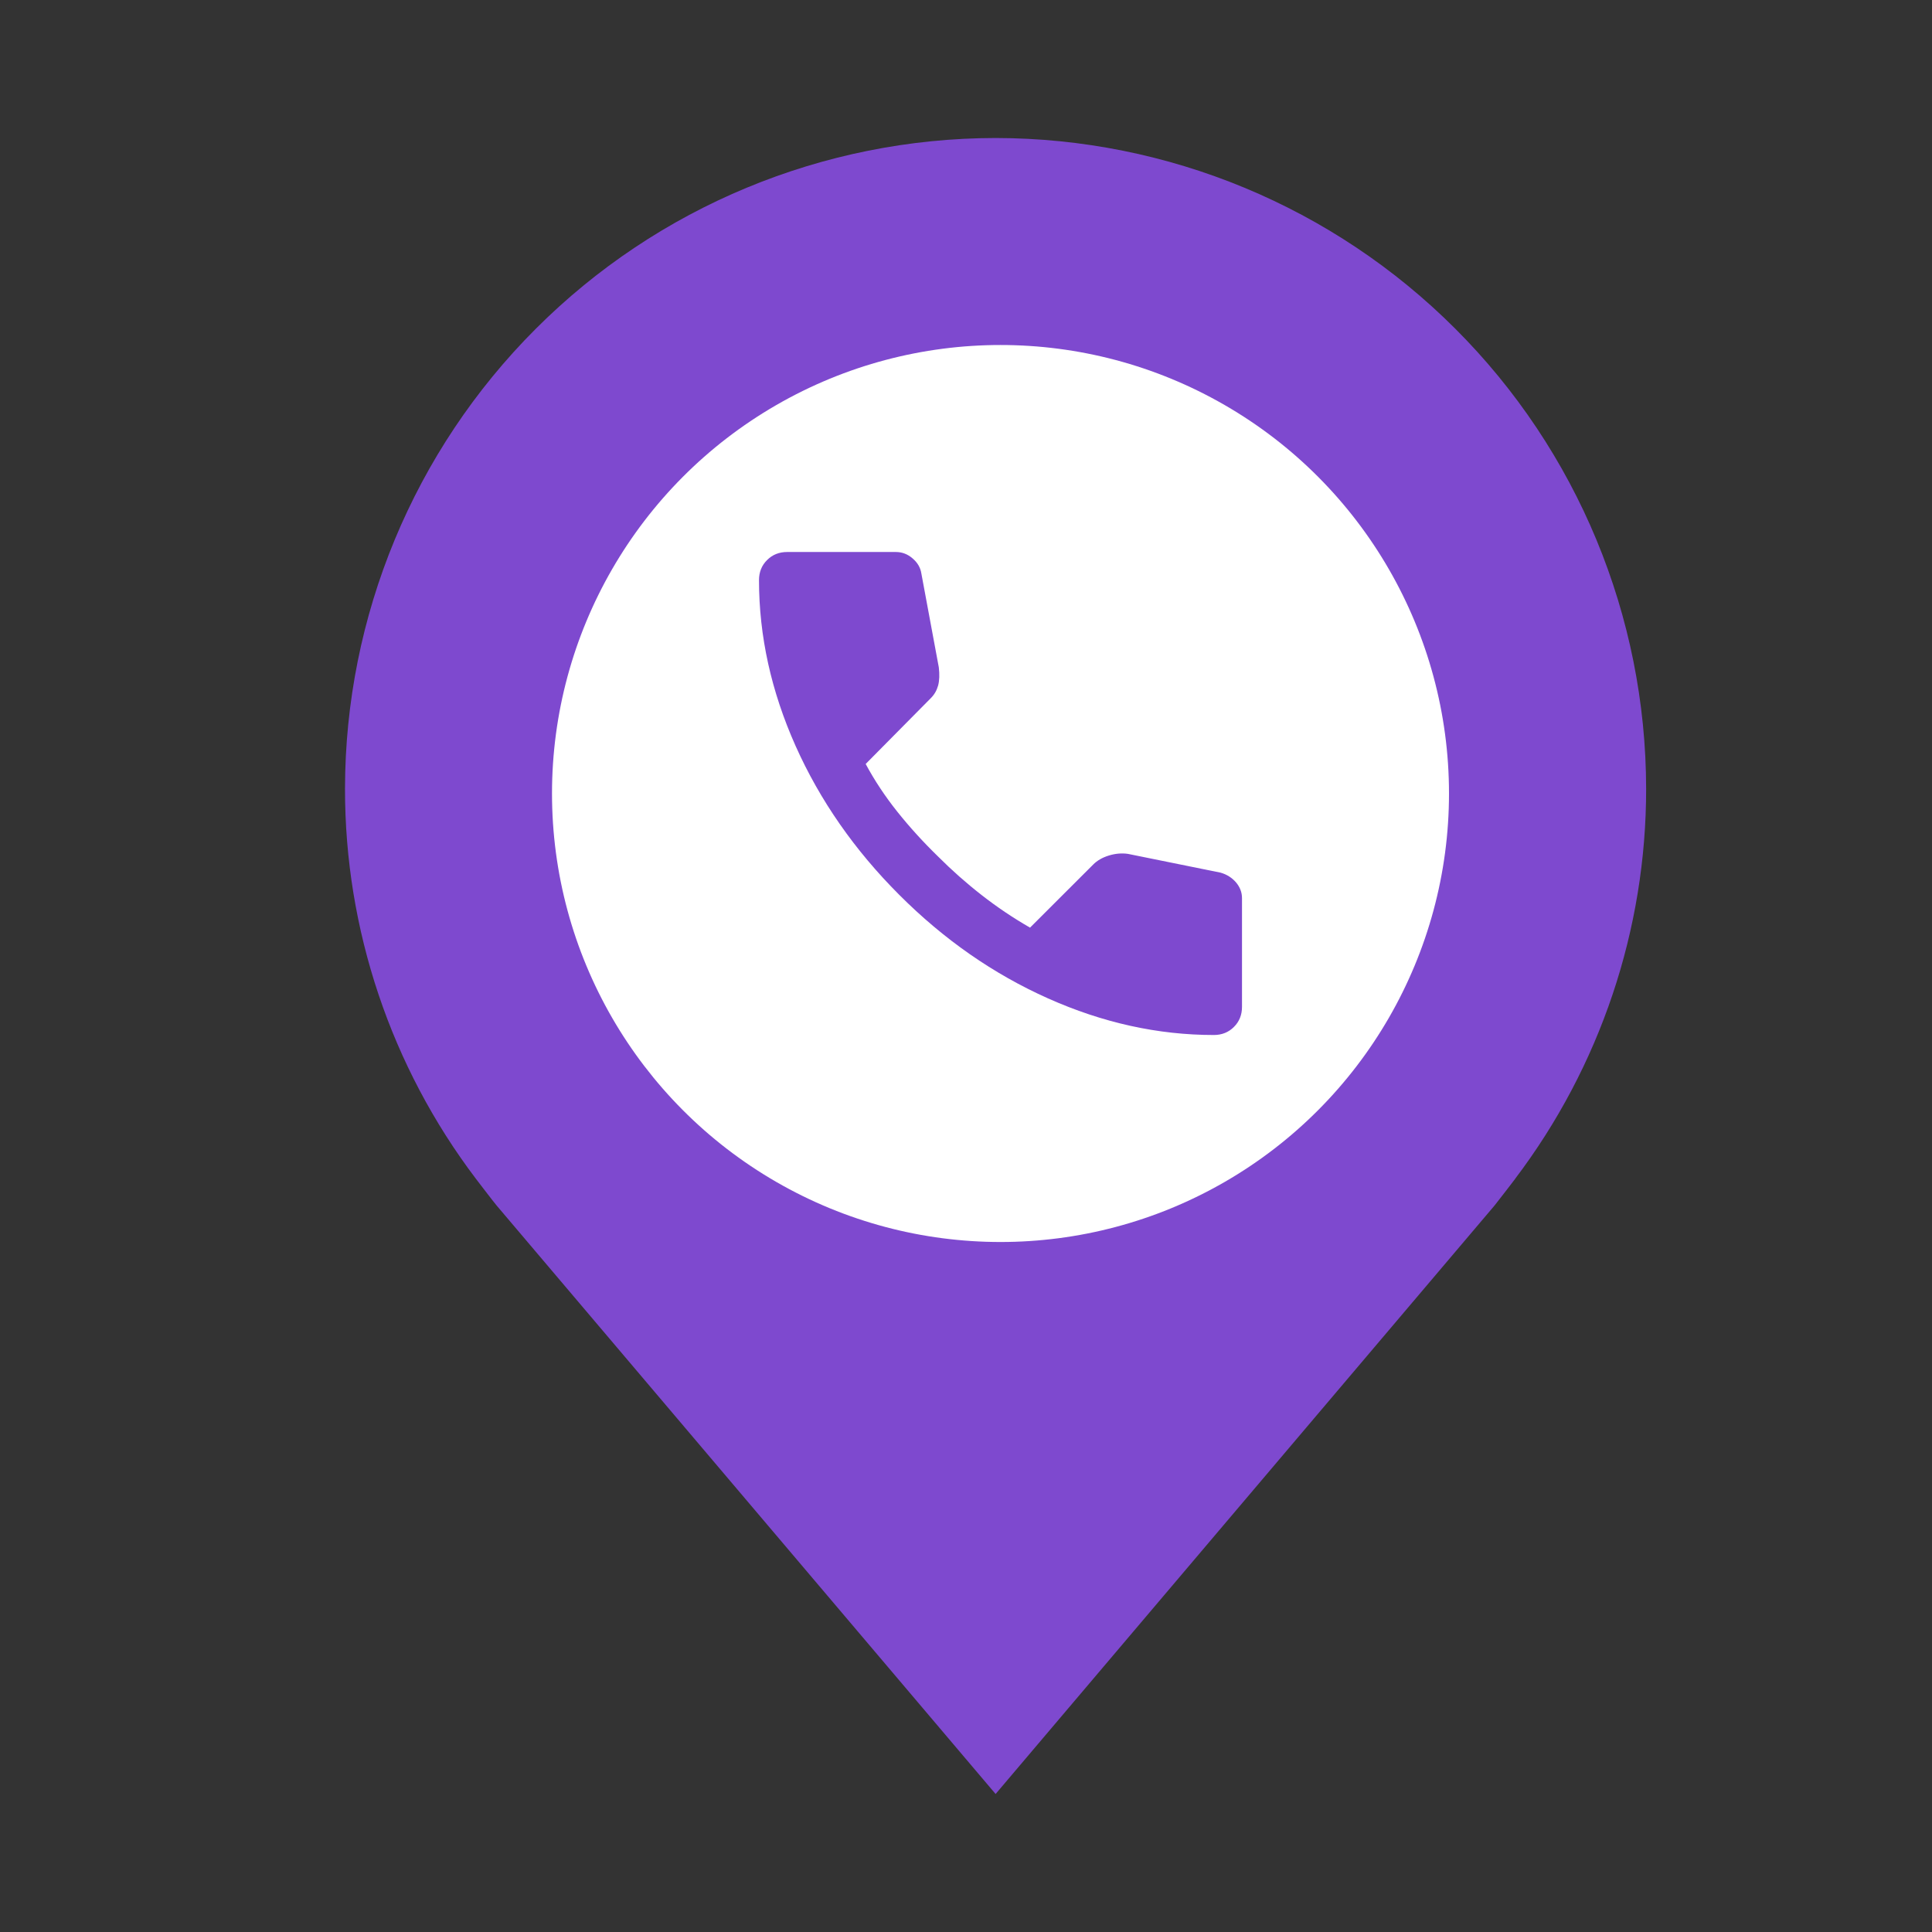
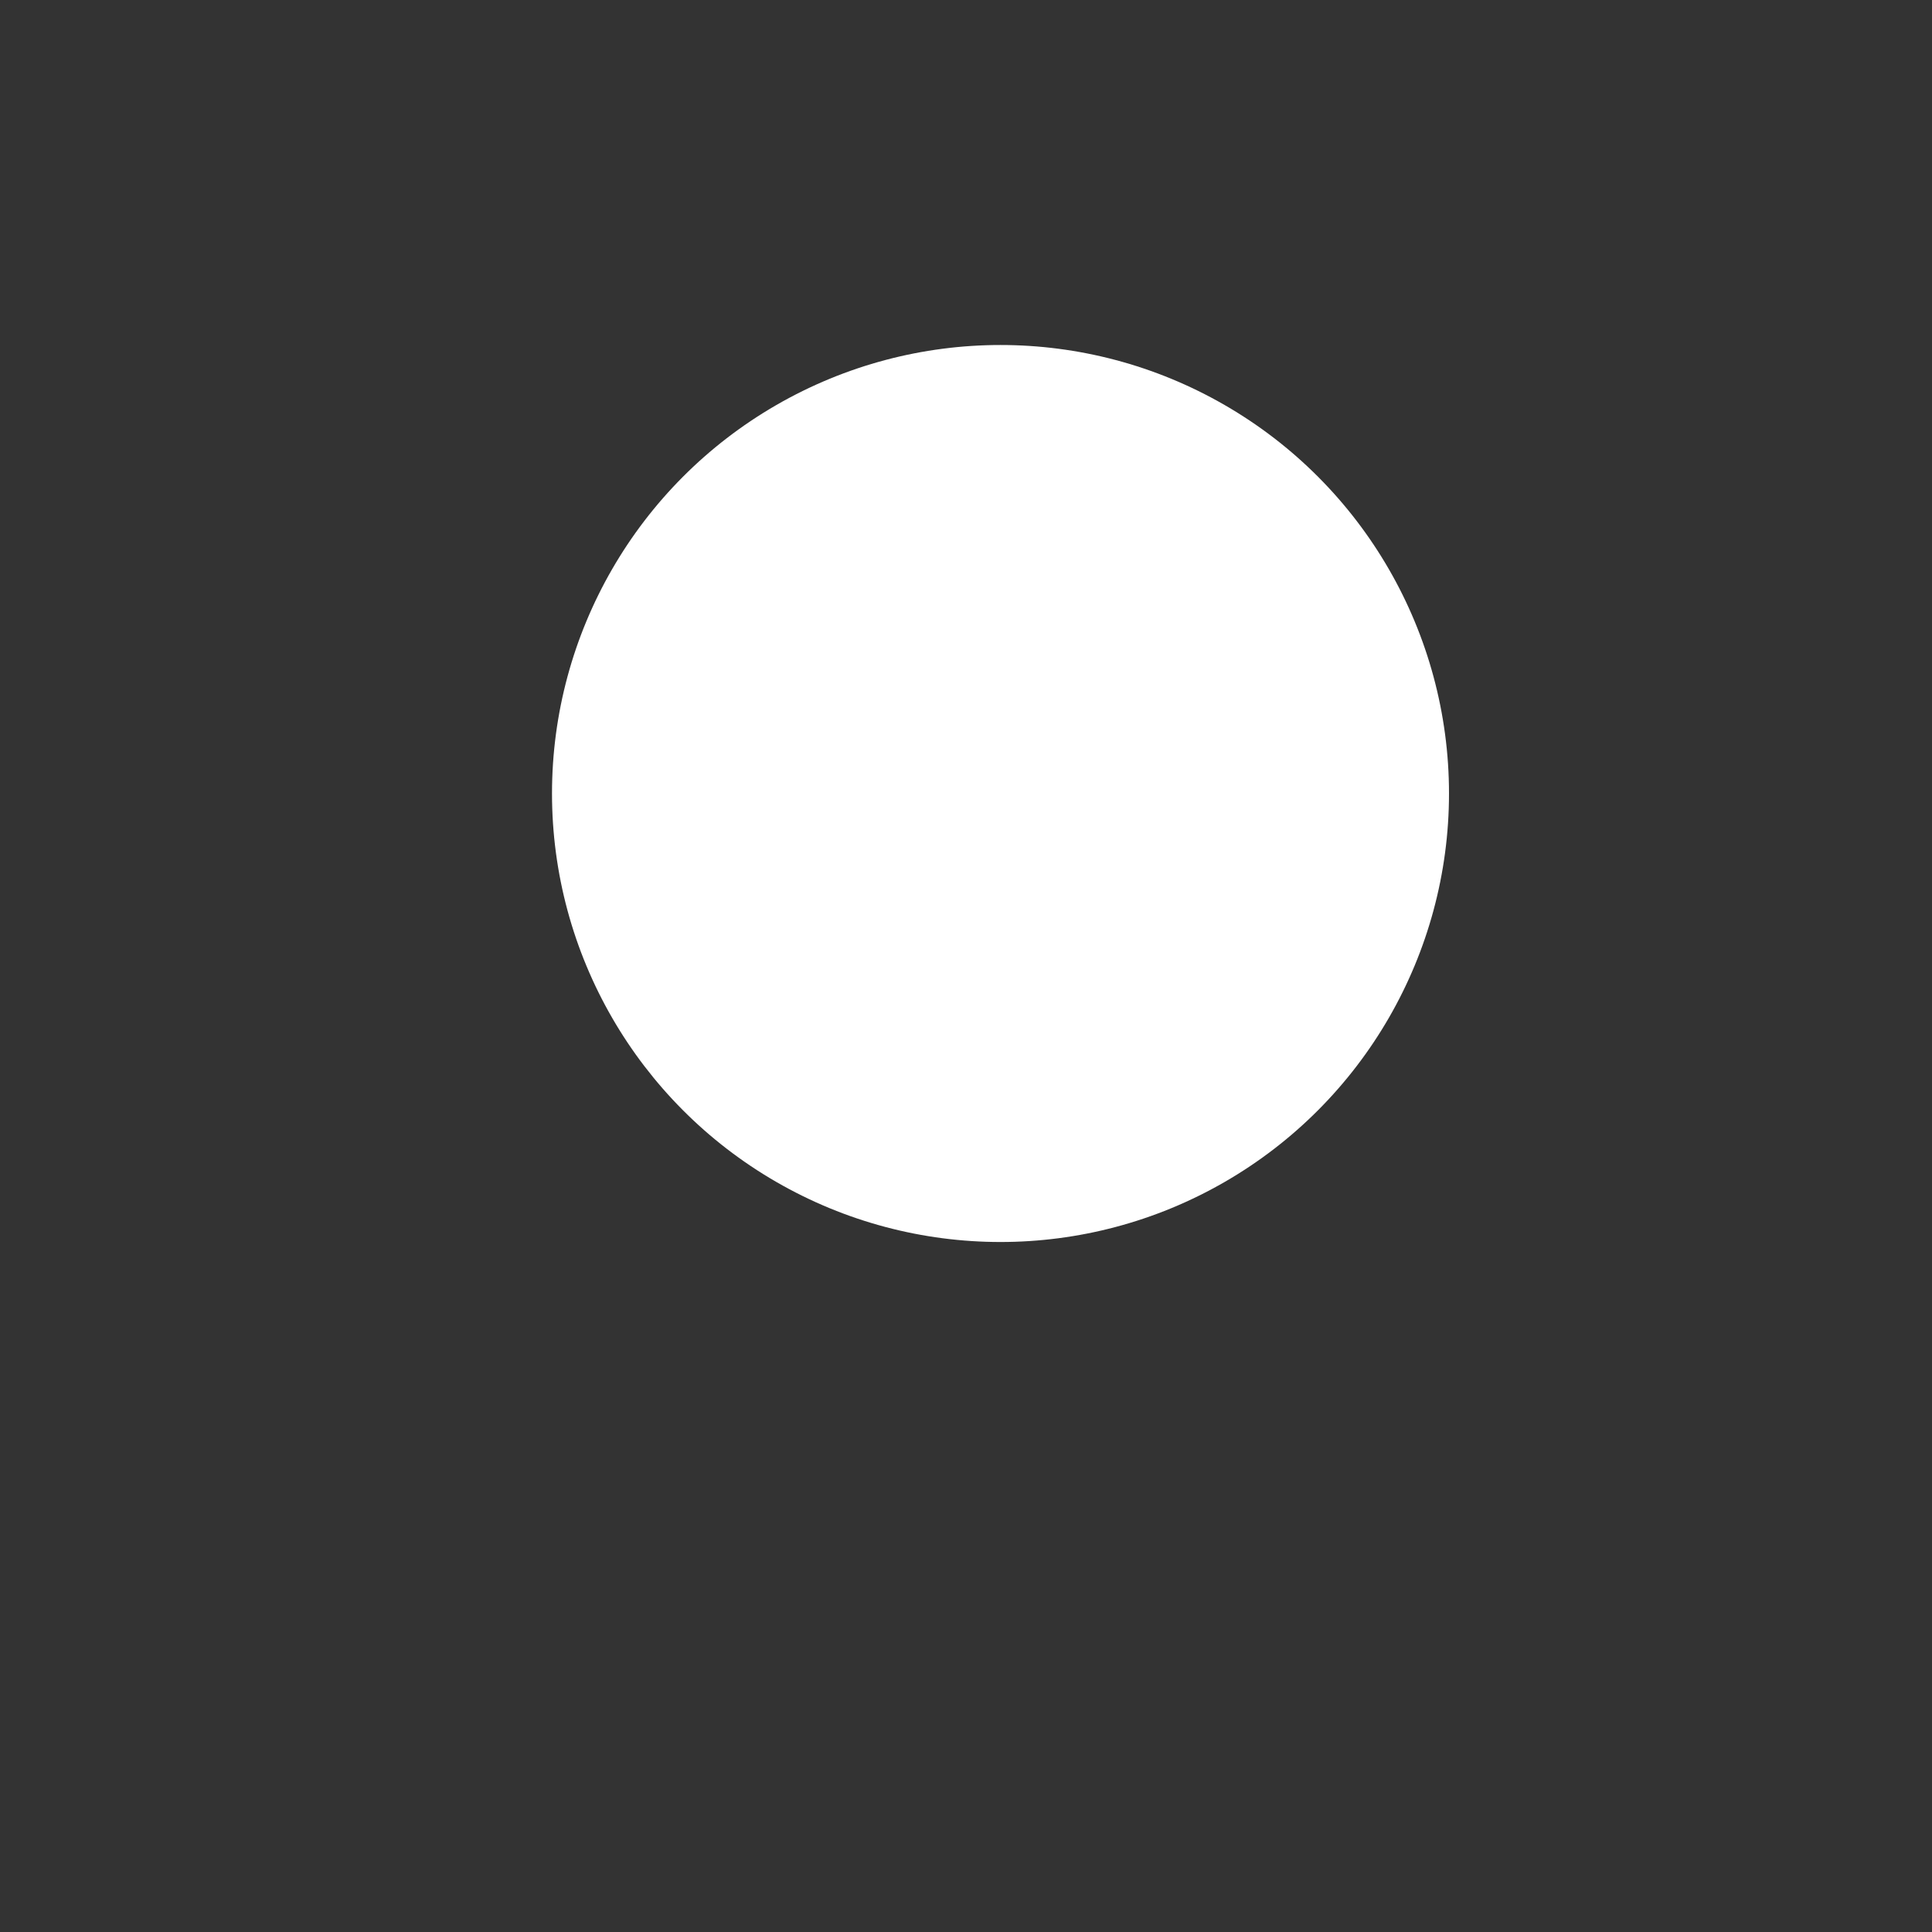
<svg xmlns="http://www.w3.org/2000/svg" width="28" height="28" viewBox="0 0 28 28" fill="none">
  <rect x="0" y="0" width="28" height="28" fill="#333333" stroke="none" />
-   <path d="M14.429 2C11.929 2.003 9.532 2.997 7.765 4.765C5.997 6.532 5.003 8.929 5 11.429C4.998 13.471 5.665 15.458 6.899 17.086C6.899 17.086 7.157 17.424 7.199 17.473L14.429 26L21.662 17.469C21.7 17.423 21.958 17.086 21.958 17.086L21.959 17.083C23.192 15.456 23.859 13.47 23.857 11.429C23.854 8.929 22.86 6.532 21.092 4.765C19.325 2.997 16.928 2.003 14.429 2ZM14.429 14.857C13.751 14.857 13.088 14.656 12.524 14.279C11.96 13.903 11.521 13.367 11.261 12.741C11.002 12.114 10.934 11.425 11.066 10.76C11.198 10.095 11.525 9.484 12.004 9.004C12.484 8.525 13.095 8.198 13.76 8.066C14.425 7.934 15.114 8.001 15.741 8.261C16.367 8.52 16.903 8.96 17.279 9.524C17.656 10.088 17.857 10.751 17.857 11.429C17.856 12.338 17.494 13.209 16.852 13.852C16.209 14.494 15.338 14.856 14.429 14.857Z" fill="#7E49CF" />
  <circle cx="14.5" cy="11.5" r="6.5" fill="white" />
-   <path d="M17.592 15C16.782 15 15.981 14.823 15.19 14.47C14.399 14.117 13.68 13.617 13.032 12.968C12.384 12.32 11.883 11.6 11.53 10.81C11.177 10.019 11 9.219 11 8.408C11 8.292 11.039 8.194 11.117 8.117C11.194 8.039 11.292 8 11.408 8H12.983C13.074 8 13.155 8.031 13.226 8.093C13.298 8.154 13.34 8.227 13.353 8.311L13.606 9.672C13.618 9.776 13.615 9.863 13.596 9.935C13.576 10.006 13.541 10.068 13.489 10.119L12.546 11.072C12.675 11.312 12.829 11.544 13.007 11.767C13.186 11.991 13.382 12.206 13.596 12.414C13.797 12.615 14.007 12.801 14.228 12.973C14.448 13.145 14.681 13.302 14.928 13.444L15.842 12.531C15.9 12.472 15.976 12.428 16.07 12.399C16.164 12.37 16.257 12.362 16.347 12.375L17.689 12.647C17.78 12.673 17.854 12.72 17.913 12.788C17.971 12.857 18 12.933 18 13.017V14.592C18 14.708 17.961 14.806 17.883 14.883C17.806 14.961 17.708 15 17.592 15Z" fill="#7E49CF" />
</svg>